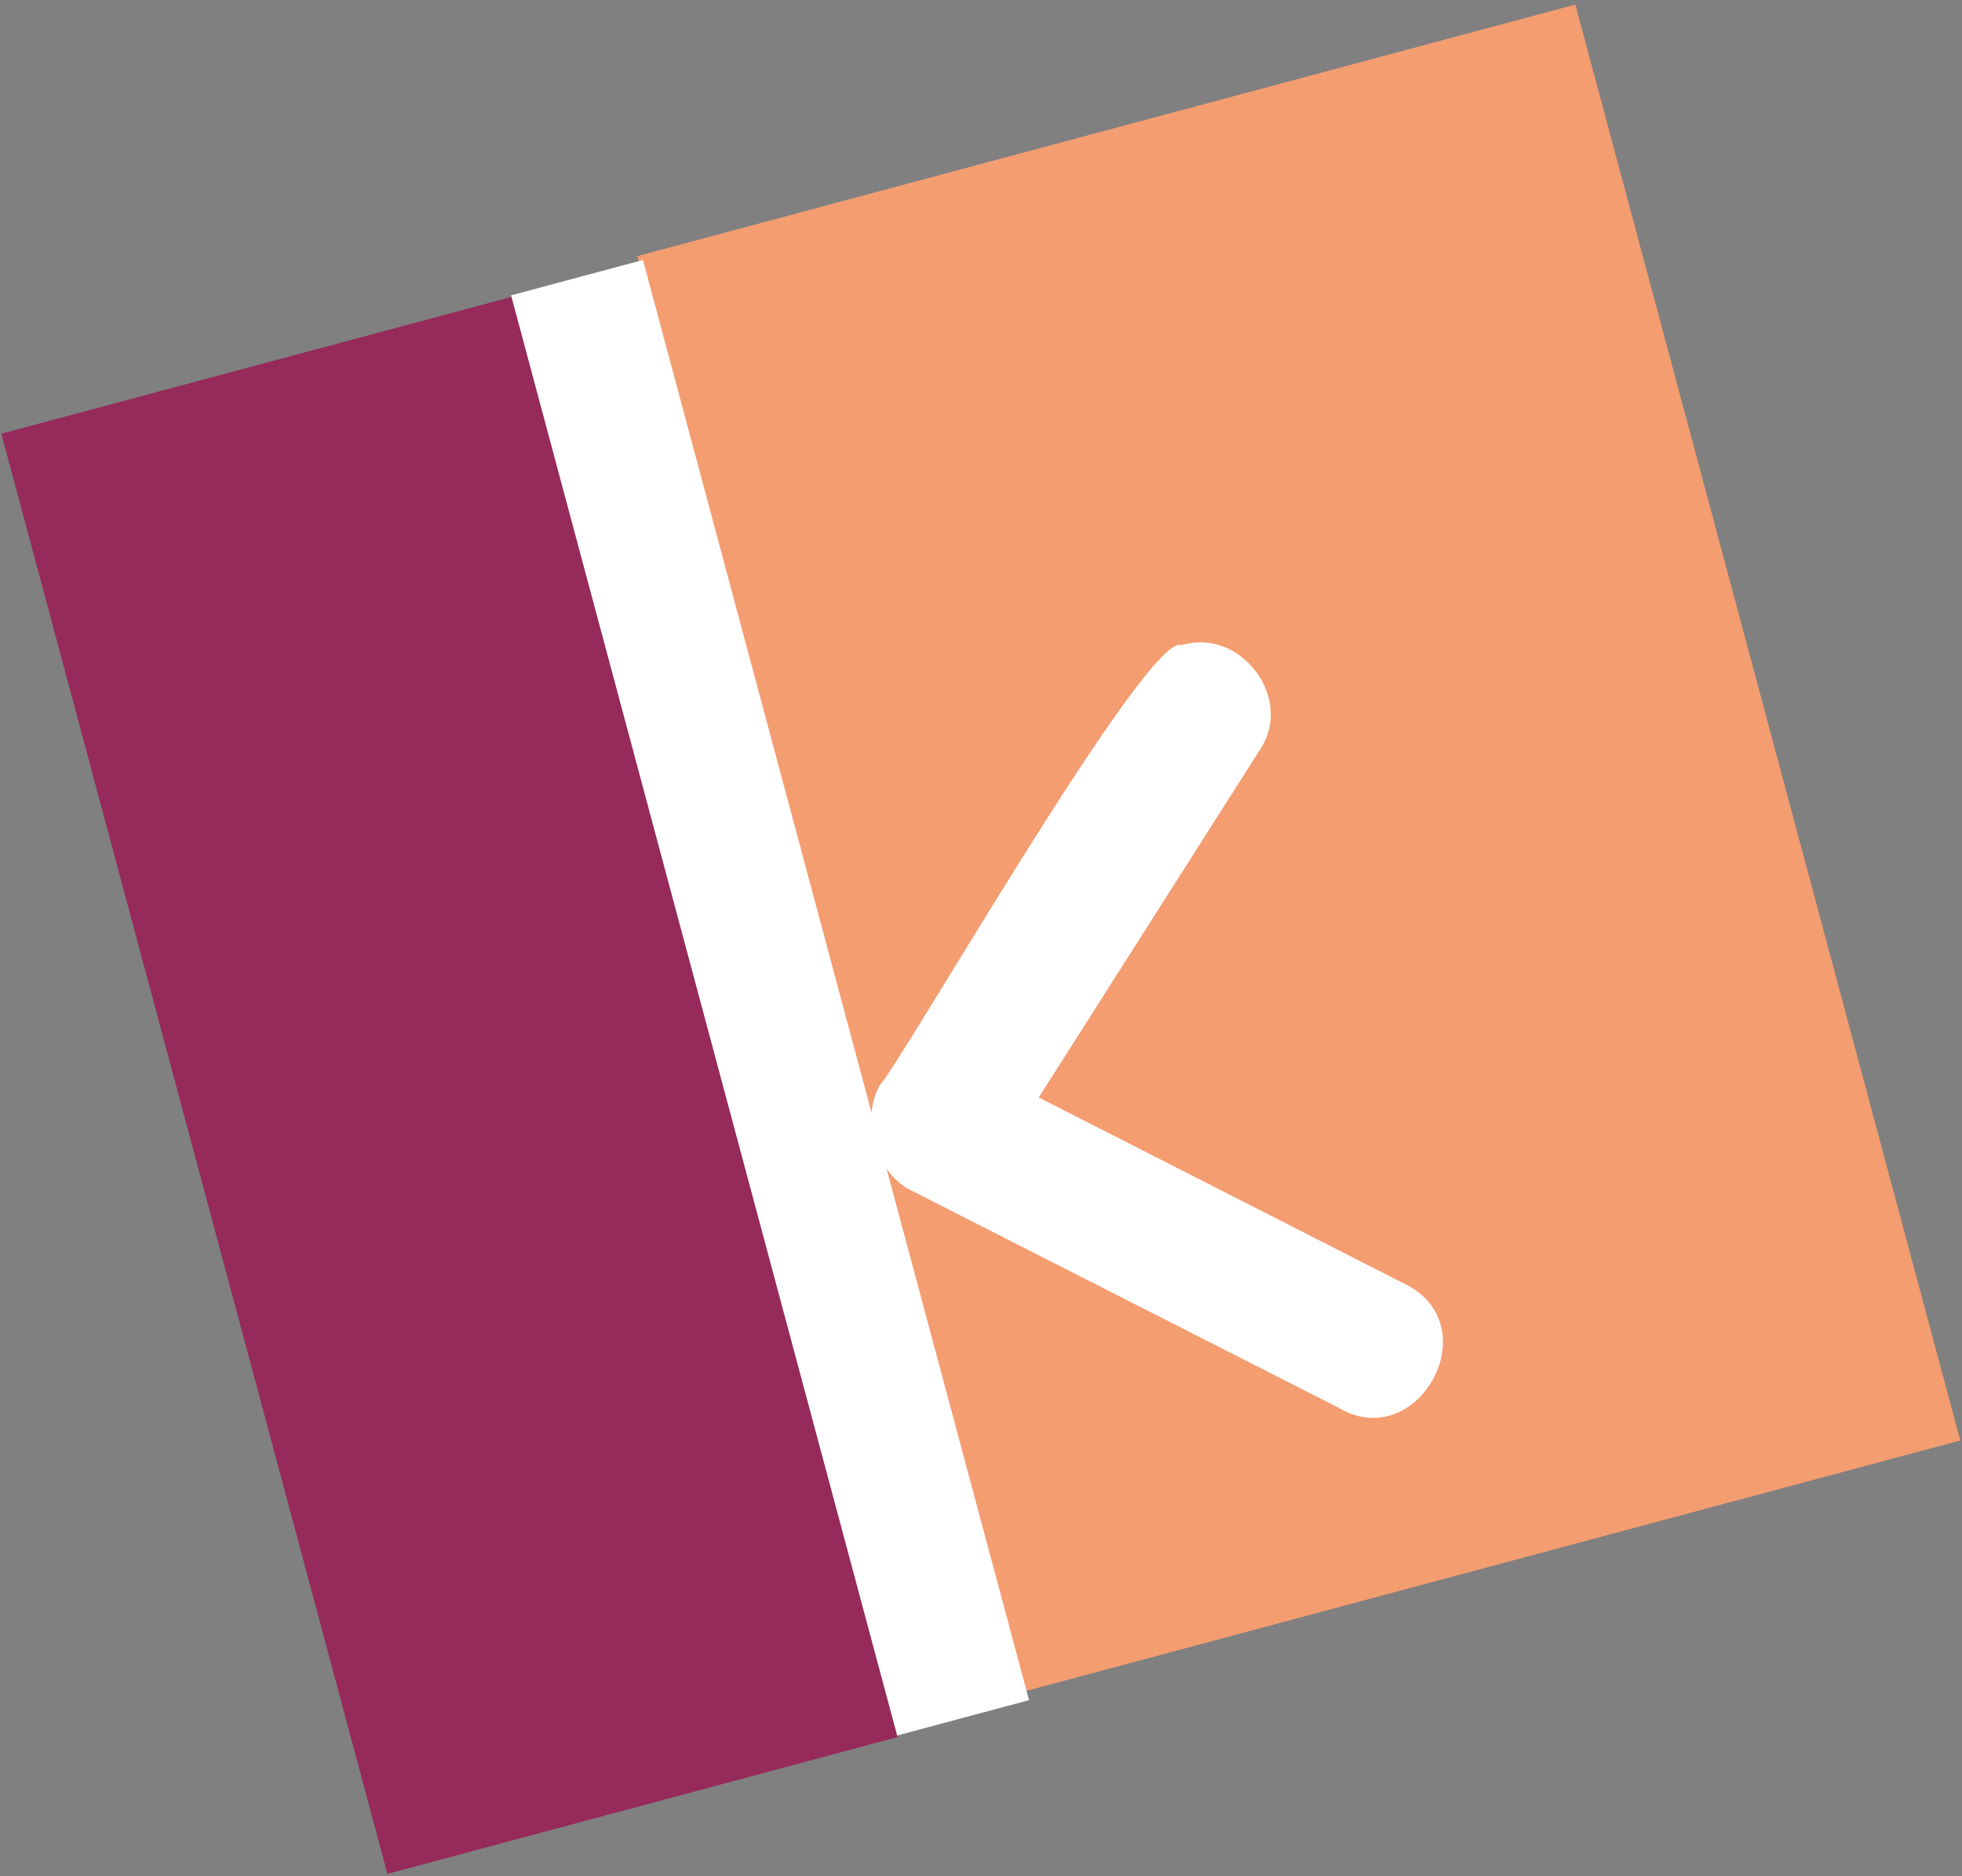
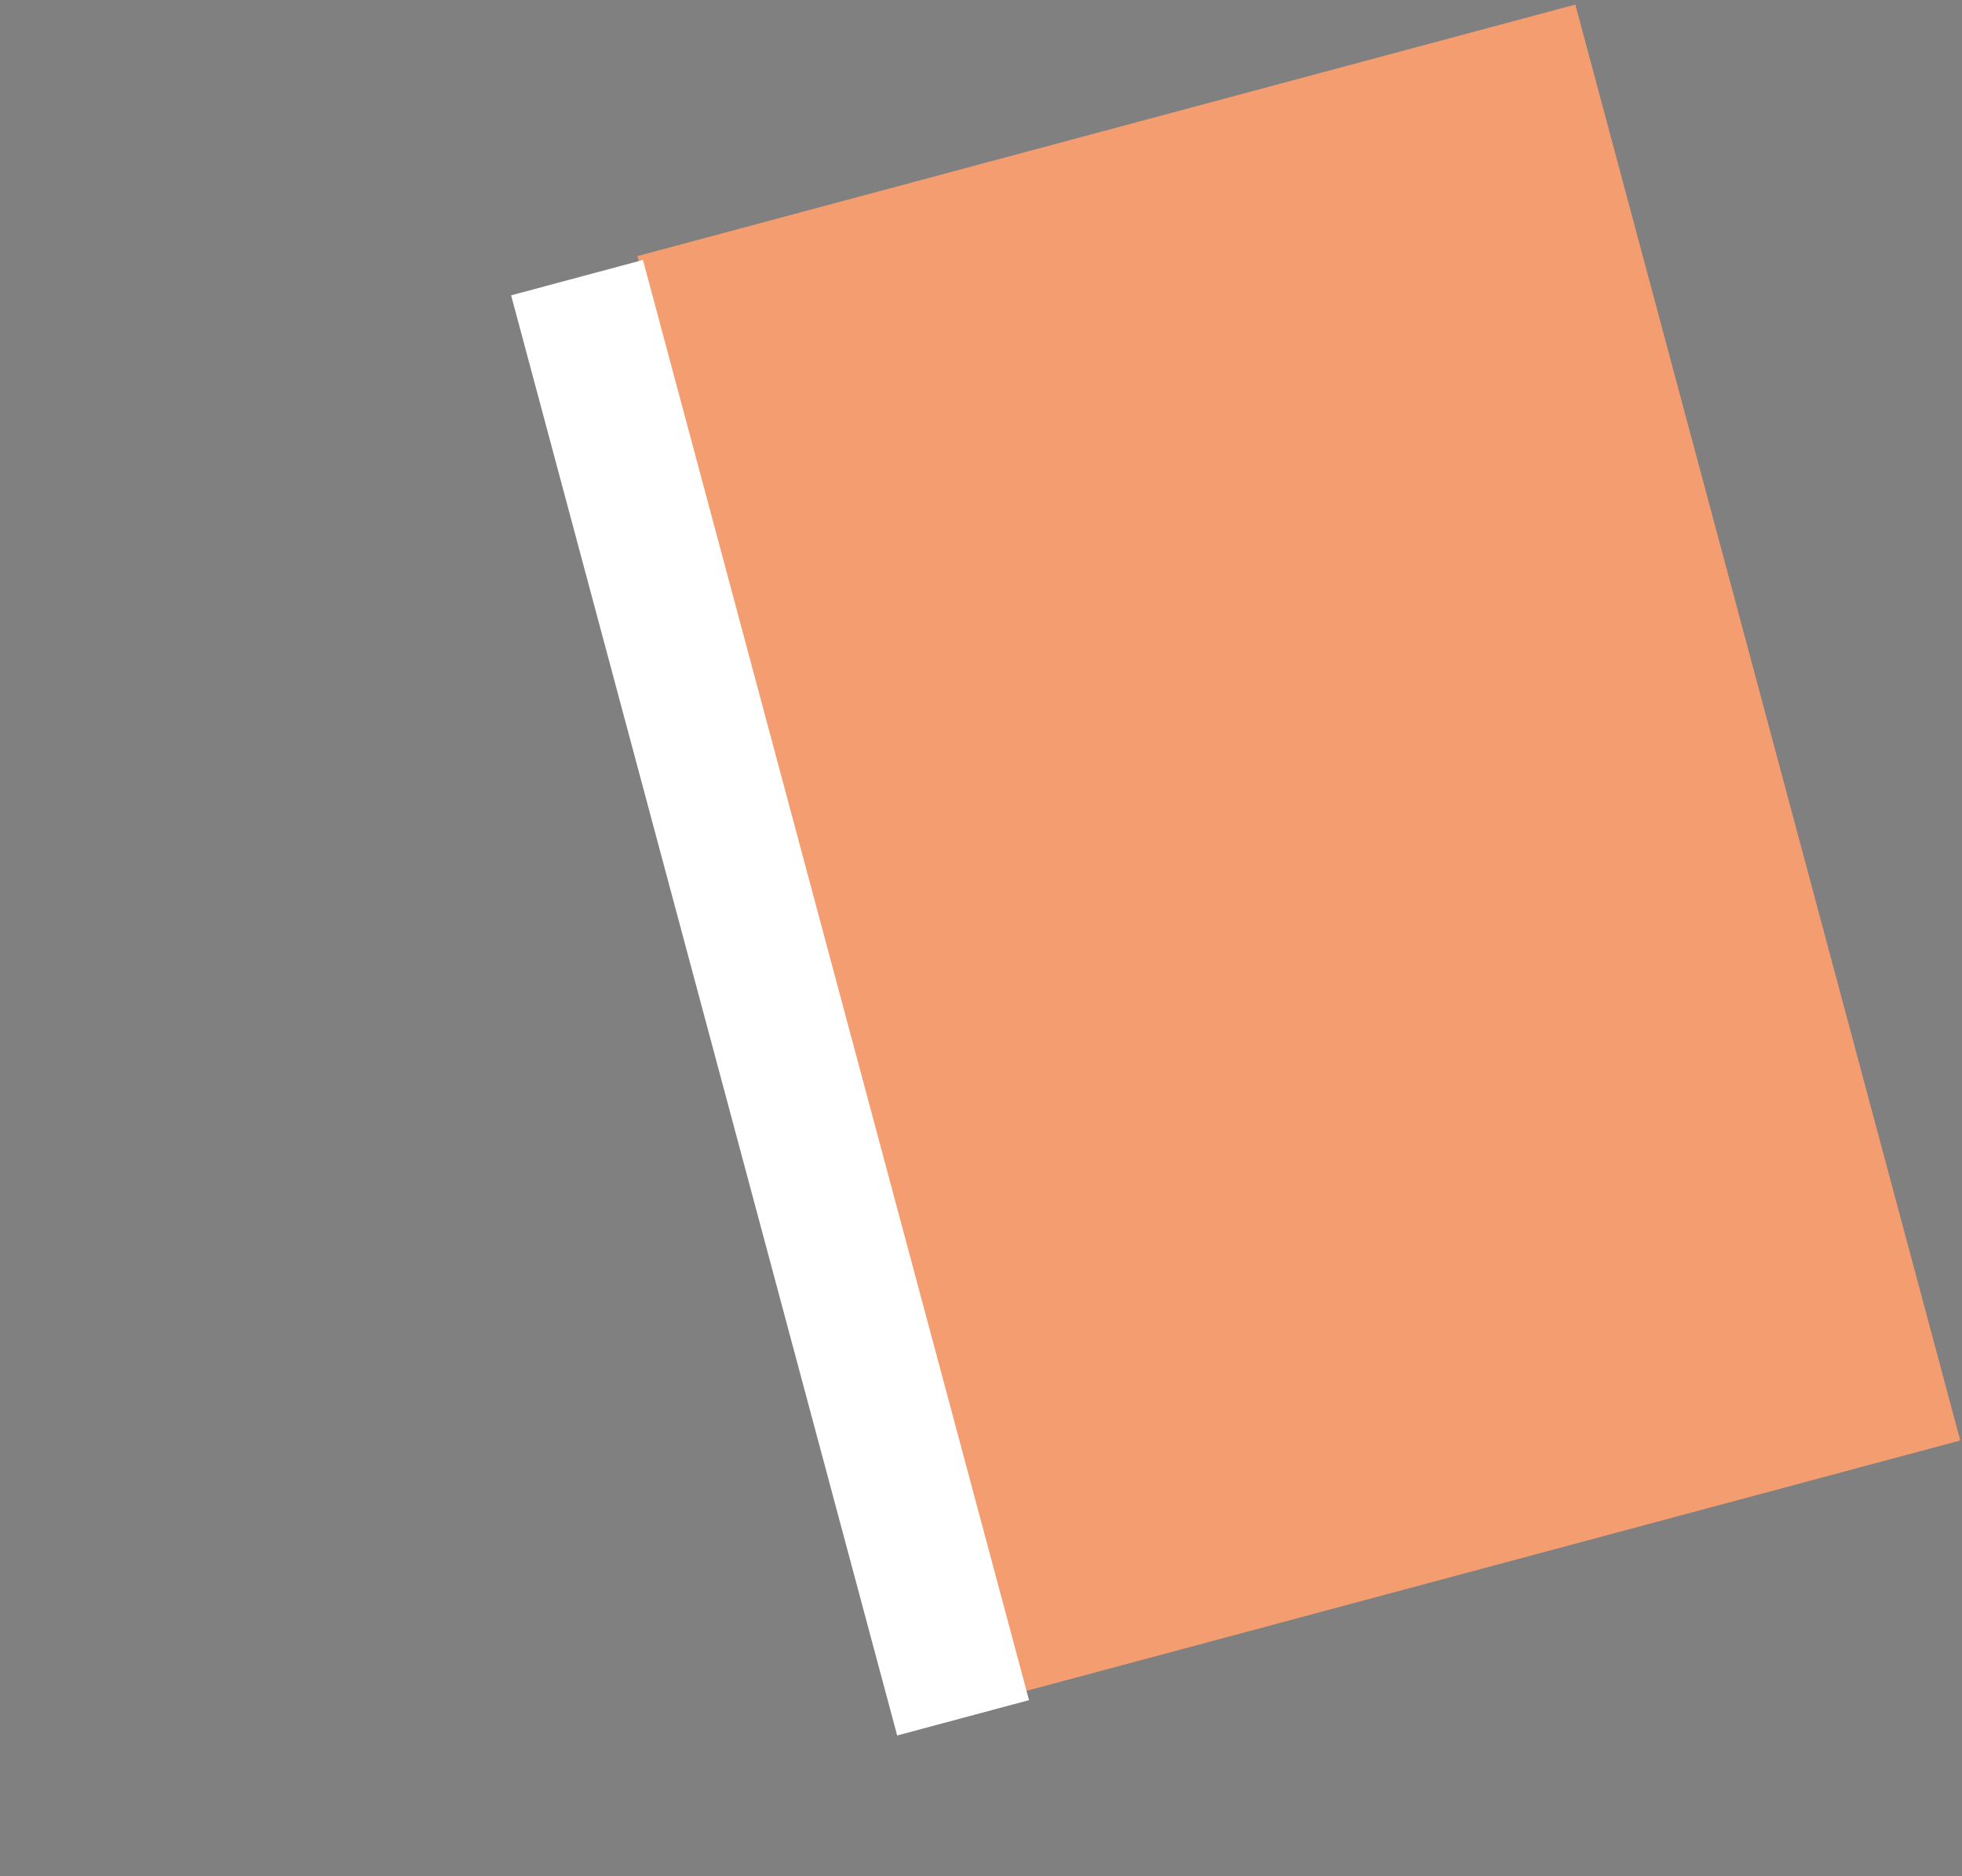
<svg xmlns="http://www.w3.org/2000/svg" width="100%" height="100%" viewBox="0 0 365 349" version="1.1" xml:space="preserve" style="fill-rule:evenodd;clip-rule:evenodd;stroke-linejoin:round;stroke-miterlimit:2;">
  <rect x="0" y="0" width="365" height="349" fill="#808080" stroke="none" />
  <g transform="matrix(1,0,0,1,-475,1)">
    <g>
      <g transform="matrix(0.966,-0.259,0.259,0.966,-16.19,190.8)">
        <rect x="626.23" y="18.66" width="180.63" height="276.48" style="fill:rgb(244, 157, 113);" />
      </g>
      <g transform="matrix(0.966,-0.259,0.259,0.966,-32.98,151.41)">
-         <rect x="509.41" y="62.32" width="98.26" height="277.3" style="fill:rgb(150,42,90);" />
-       </g>
+         </g>
      <g transform="matrix(0.966,-0.259,0.259,0.966,-26.74,166.29)">
        <rect x="605.49" y="46.03" width="25.39" height="277.3" style="fill:white;" />
      </g>
-       <path d="M736.89,238.09C751.82,246.14 738.5,269.59 723.92,260.79L643.95,220.14C637.7,216.48 635.16,207.14 638.67,200.82C642.52,197.04 688.73,116.07 694.79,119.02C705.54,115.65 715.65,128.53 709.59,138.14L668.24,203.13L736.88,238.09L736.89,238.09Z" style="fill:white;fill-rule:nonzero;" />
    </g>
  </g>
</svg>